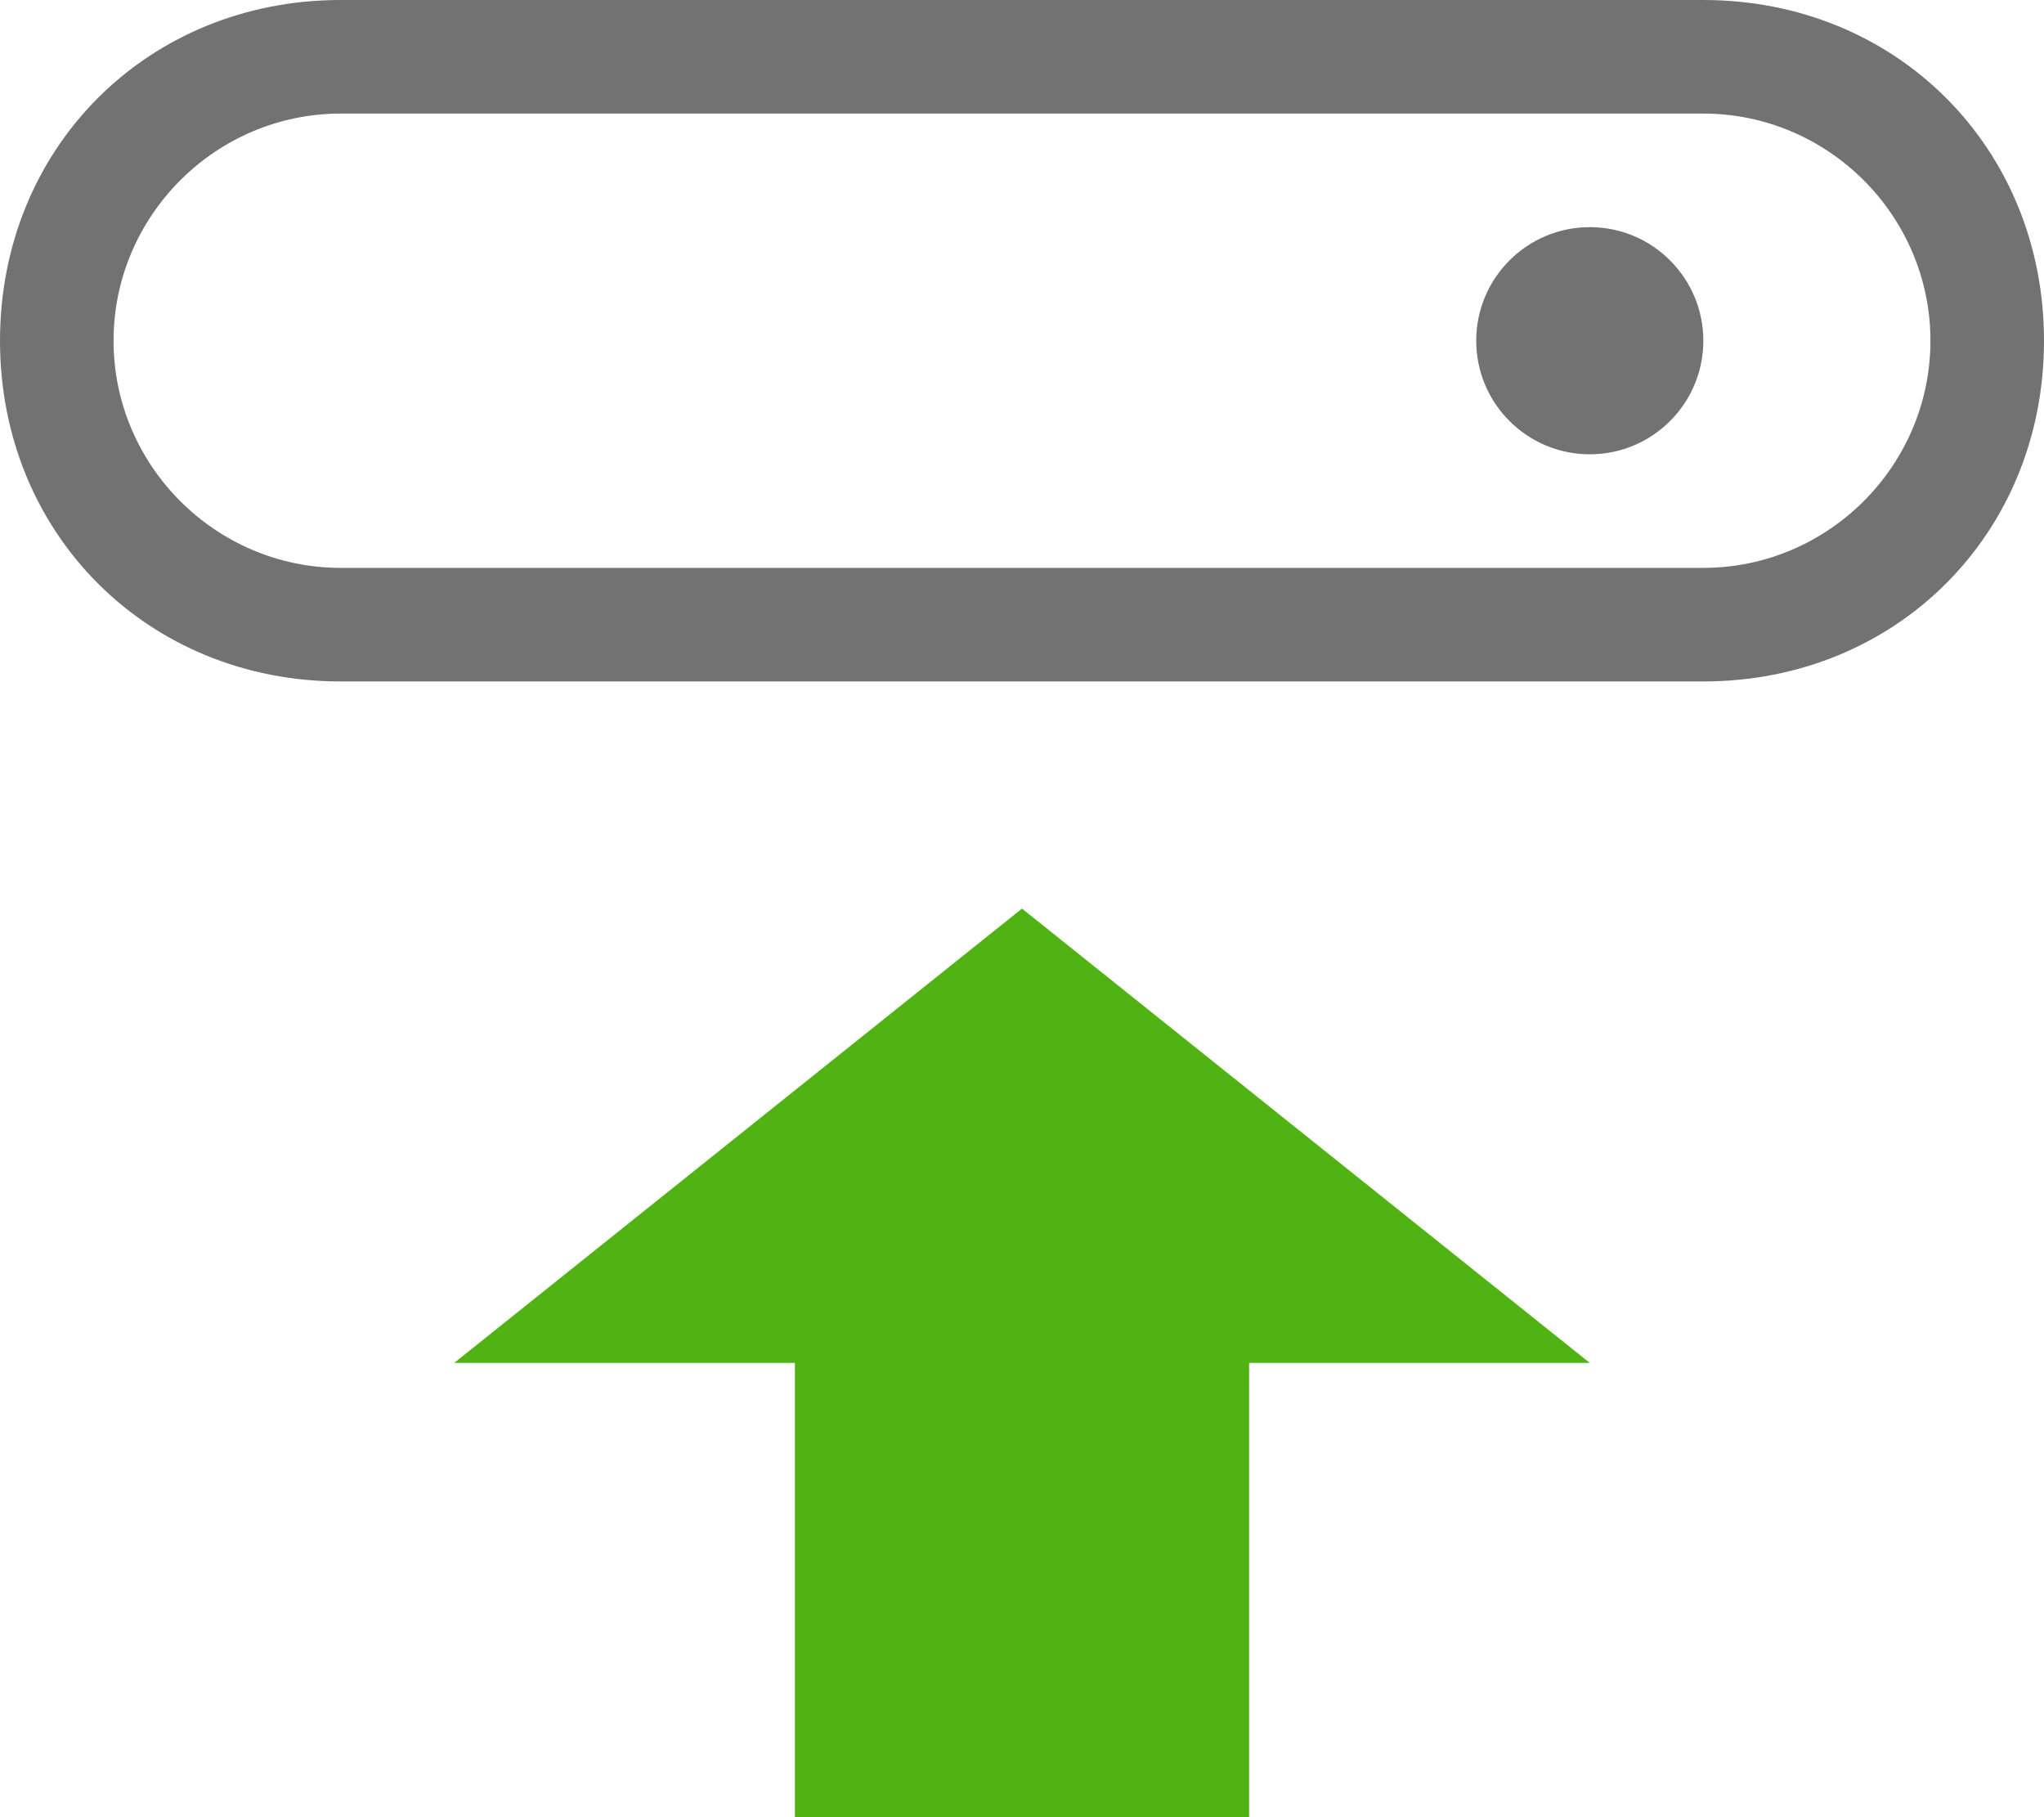
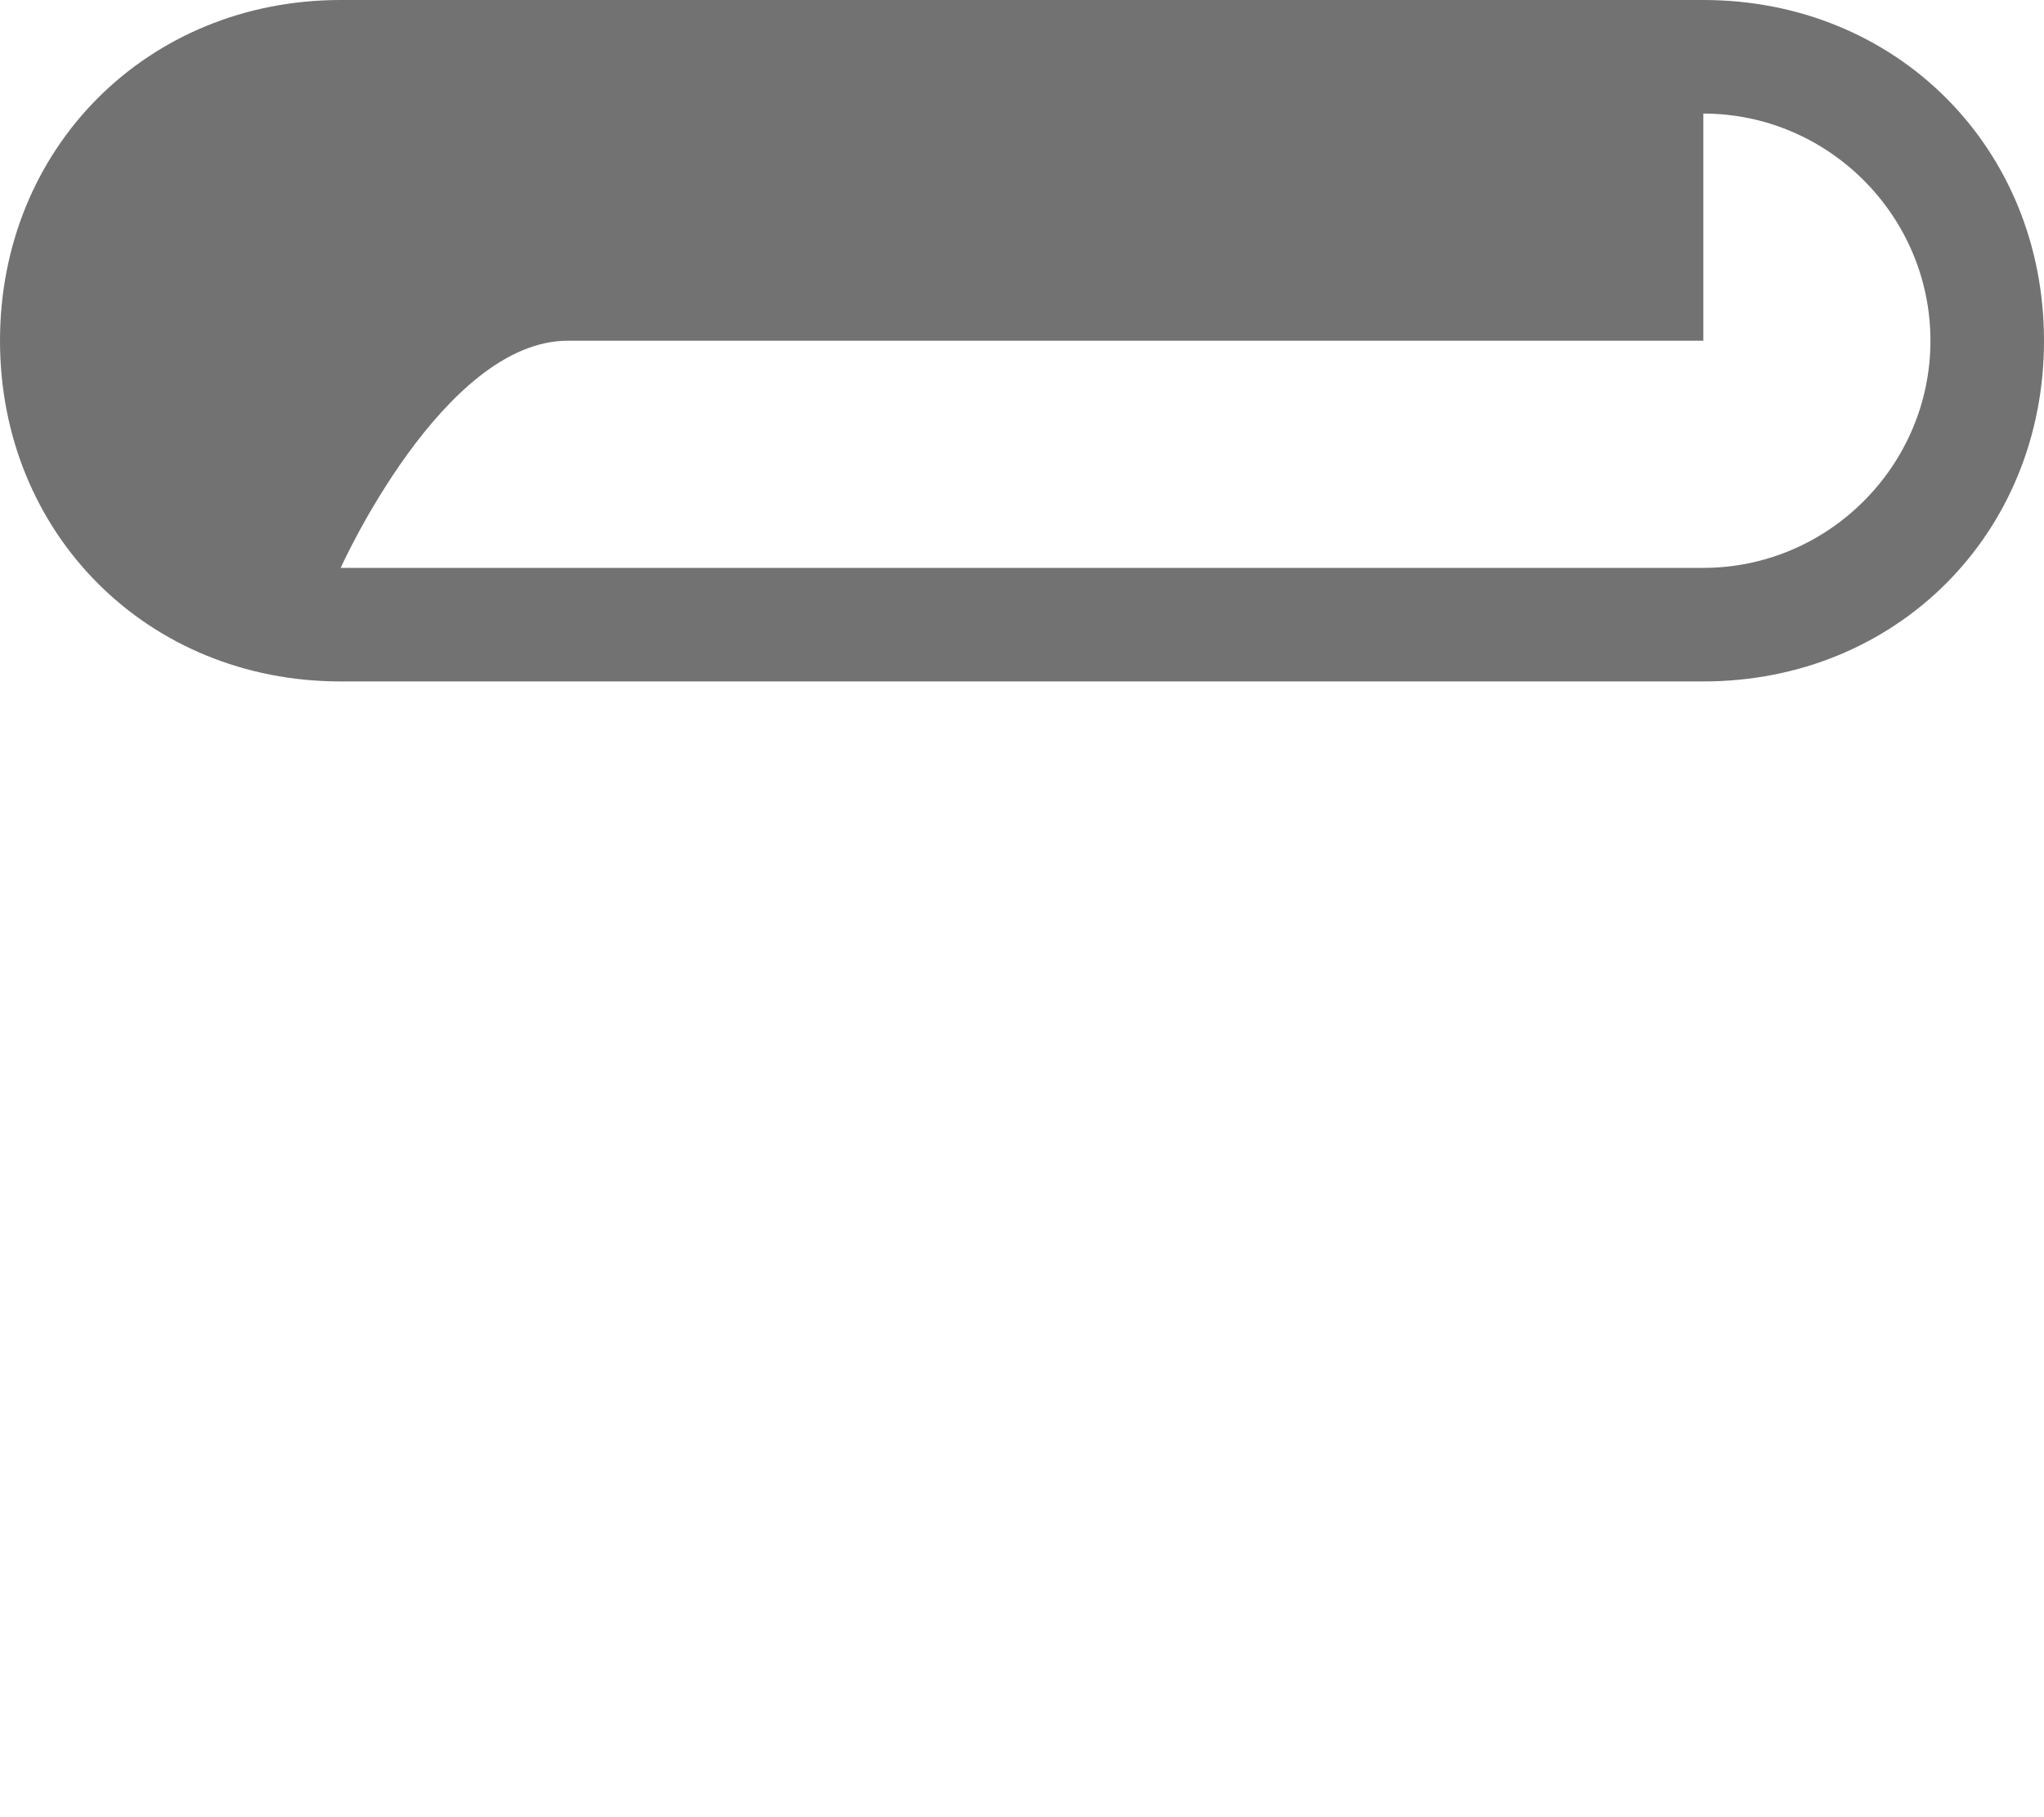
<svg xmlns="http://www.w3.org/2000/svg" xmlns:ns1="http://www.madcapsoftware.com/Schemas/MadCap.xsd" version="1.1" id="Layer_1" x="0px" y="0px" width="18px" height="16px" viewBox="0 0 18 16" style="enable-background:new 0 0 18 16;" xml:space="preserve" ns1:fileTags="Content Status.Not Applicable">
  <style type="text/css">
	.st0{fill:#727272;}
	.st1{fill:#51B313;}
</style>
  <g>
-     <path class="st0" d="M15,1c1.1,0,2,0.9,2,2s-0.9,2-2,2H3C1.9,5,1,4.1,1,3s0.9-2,2-2H15 M15,0H3C1.3,0,0,1.3,0,3s1.3,3,3,3h12   c1.7,0,3-1.3,3-3S16.7,0,15,0L15,0z" />
+     <path class="st0" d="M15,1c1.1,0,2,0.9,2,2s-0.9,2-2,2H3s0.9-2,2-2H15 M15,0H3C1.3,0,0,1.3,0,3s1.3,3,3,3h12   c1.7,0,3-1.3,3-3S16.7,0,15,0L15,0z" />
  </g>
-   <circle class="st0" cx="14" cy="3" r="1" />
-   <polygon class="st1" points="7,16 7,12 4,12 9,8 14,12 11,12 11,16 " />
</svg>